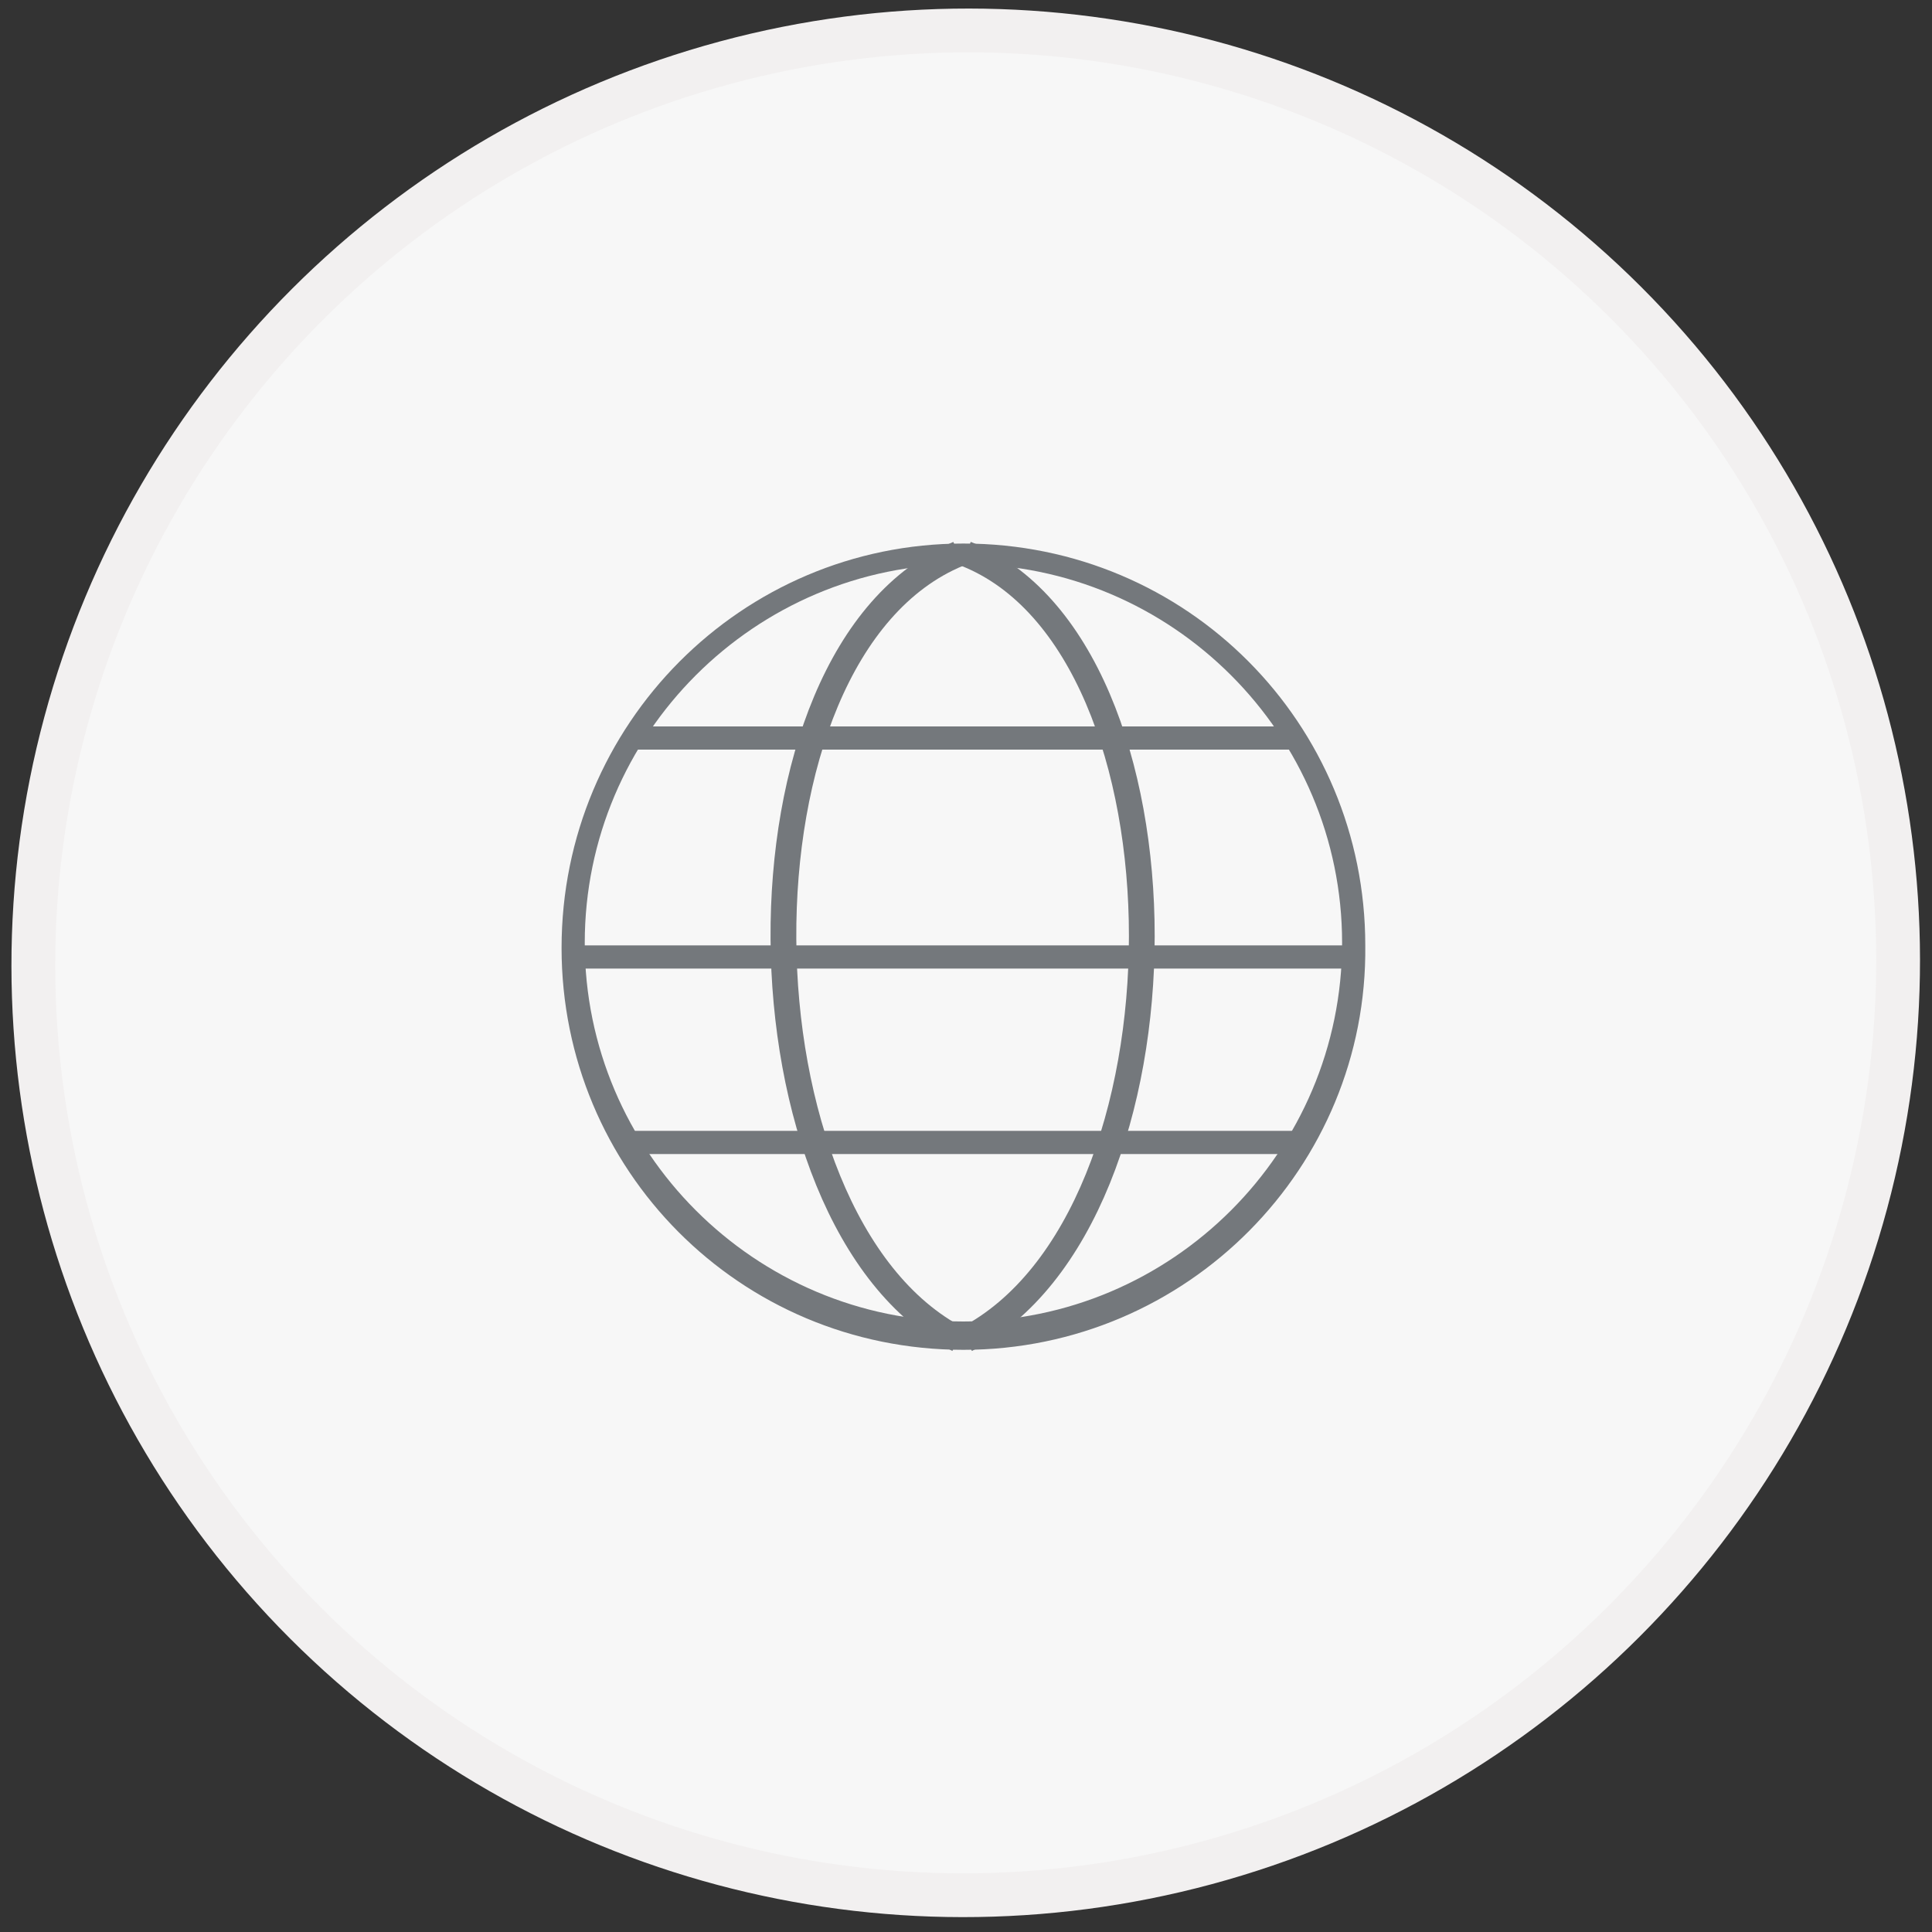
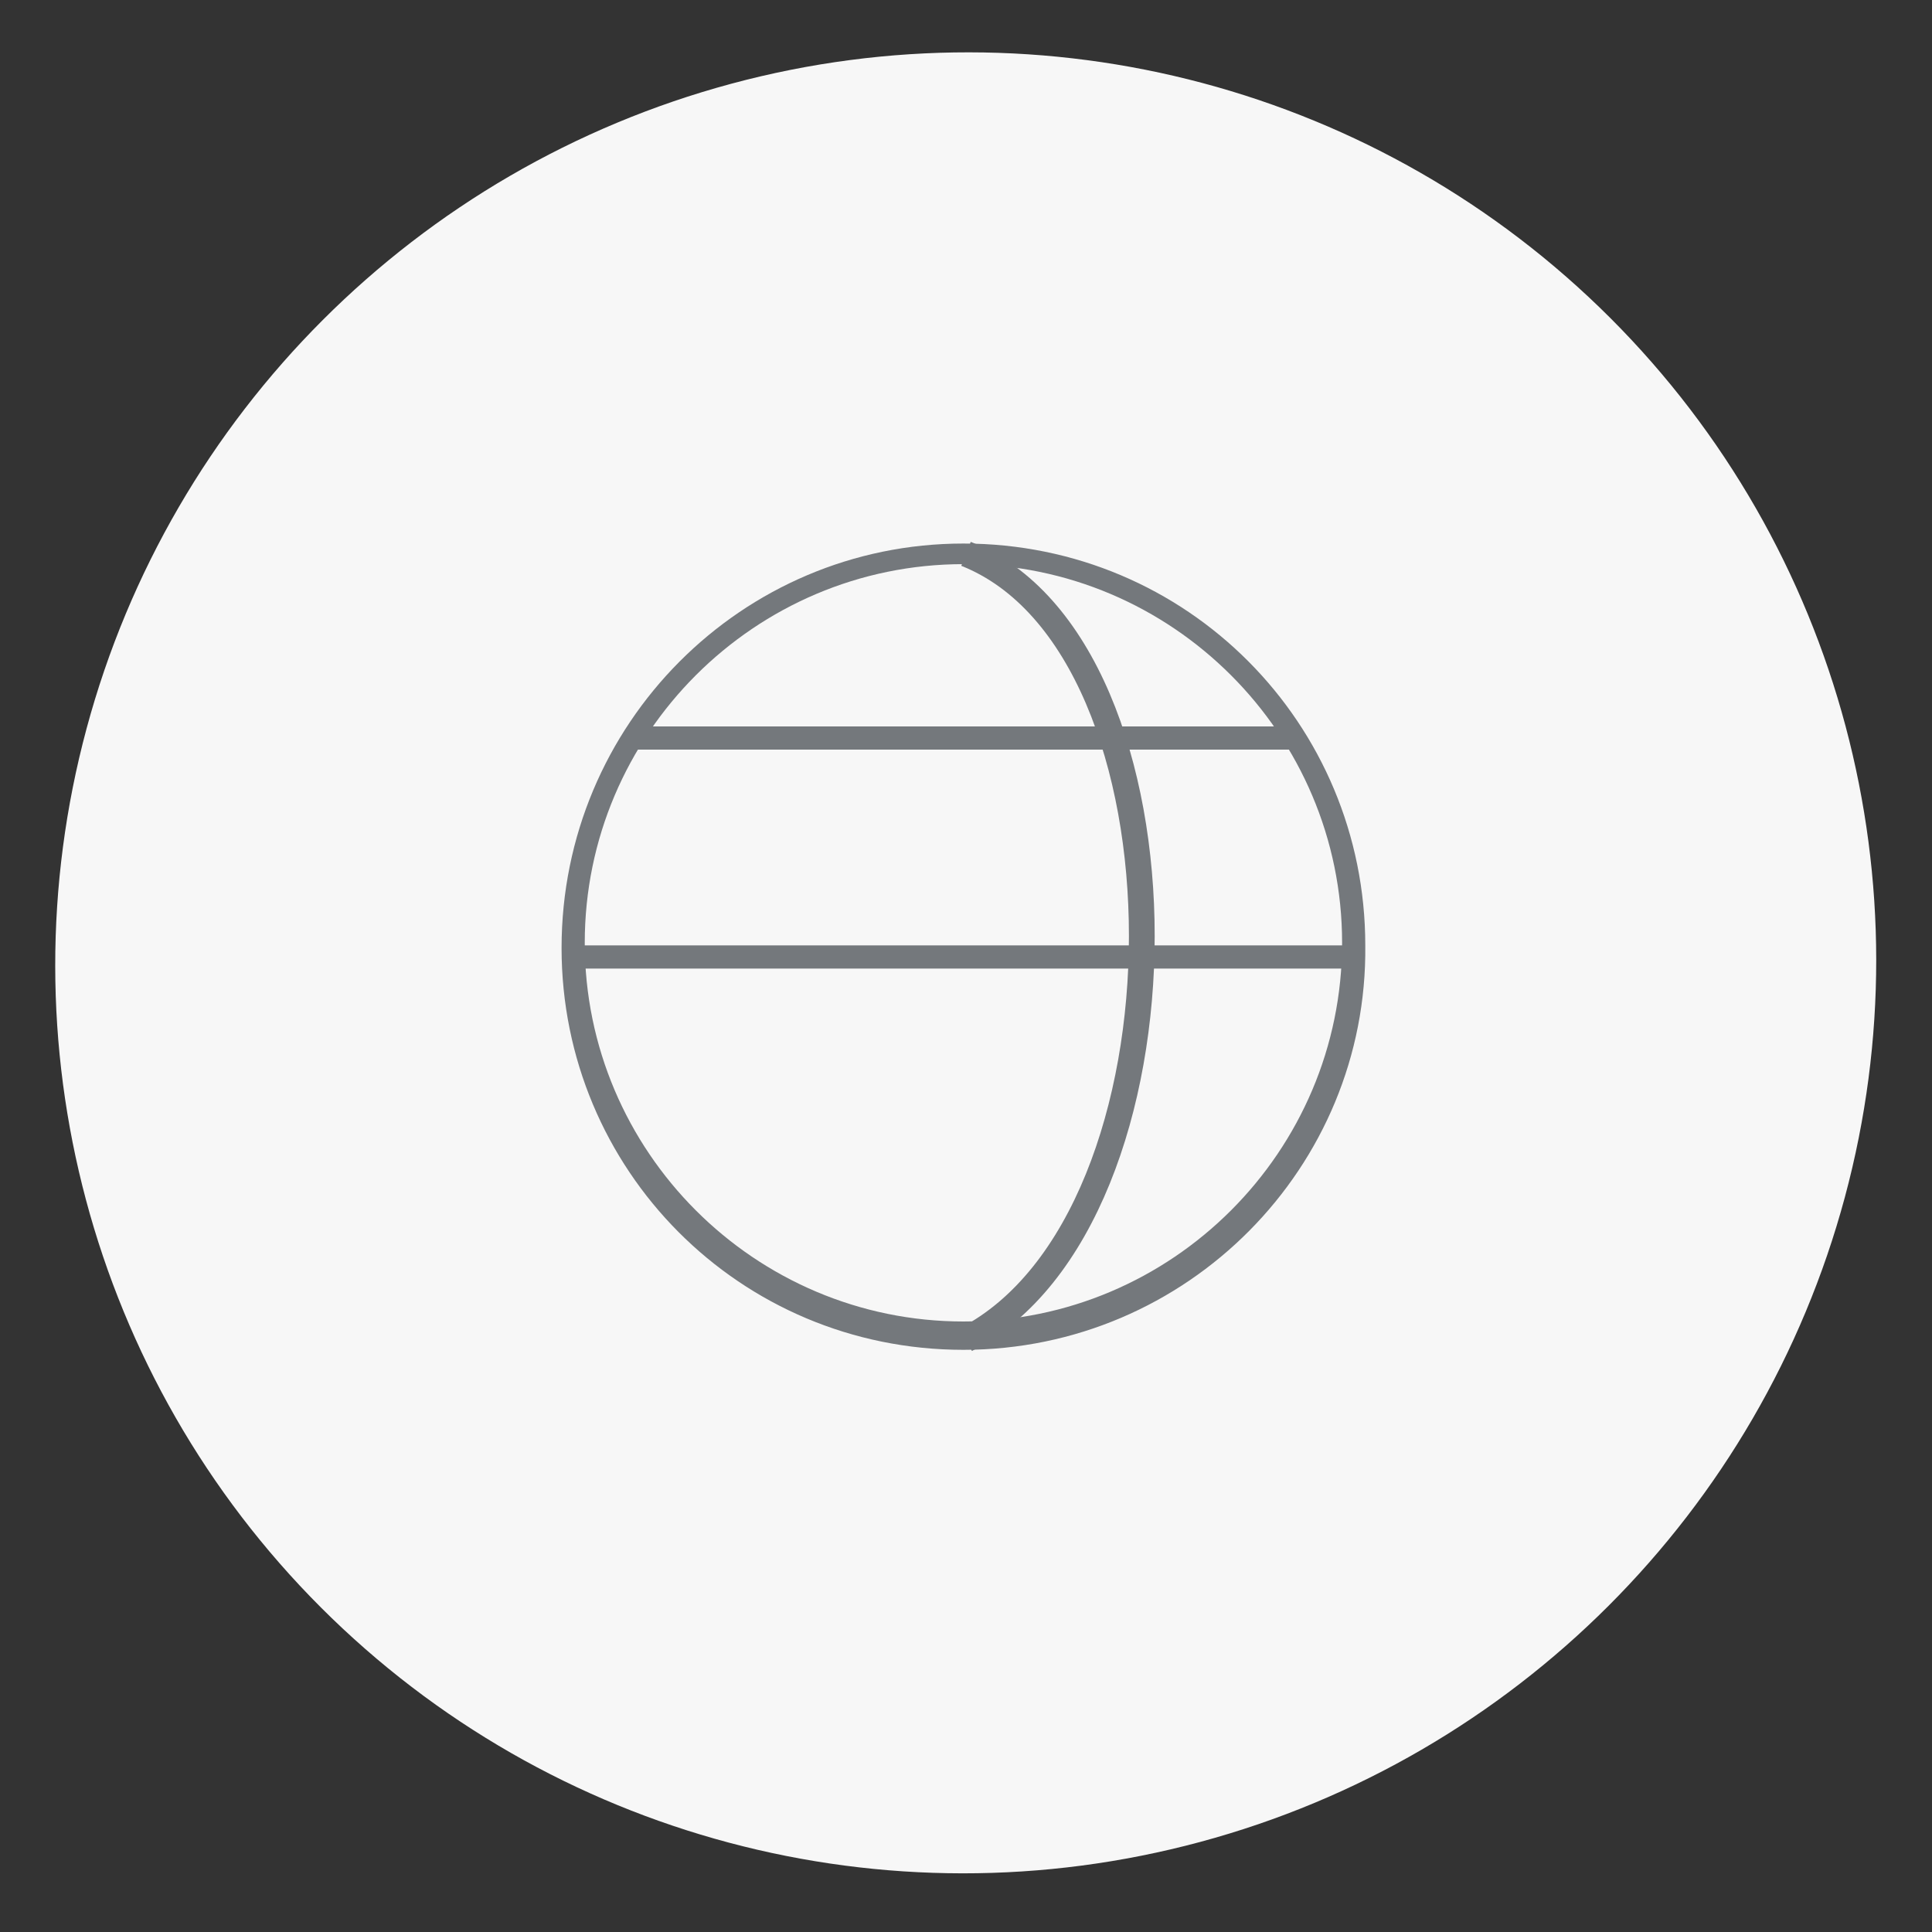
<svg xmlns="http://www.w3.org/2000/svg" version="1.1" id="Layer_1" x="0px" y="0px" viewBox="0 0 75 75" style="enable-background:new 0 0 75 75;" xml:space="preserve">
  <rect x="0" y="0" width="75" height="75" fill="#333333" stroke="none" />
  <style type="text/css">
	.st0{fill:#F2F0F0;}
	.st1{fill:#F7F7F7;}
	.st2{fill:#74787C;}
	.st3{fill:none;stroke:#74787C;stroke-miterlimit:10;}
</style>
  <g>
-     <ellipse transform="matrix(0.707 -0.707 0.707 0.707 -15.465 37.448)" class="st0" cx="37.5" cy="37.4" rx="37.1" ry="37" />
    <ellipse transform="matrix(0.707 -0.707 0.707 0.707 -15.465 37.448)" class="st1" cx="37.5" cy="37.4" rx="35.4" ry="35.3" />
  </g>
  <g>
    <g>
-       <path class="st2" d="M37.4,52.4c-8.7,0-15.6-7-15.6-15.6c0-8.7,7-15.7,15.6-15.7c8.7,0,15.6,7,15.6,15.6    C53.1,45.3,46.1,52.4,37.4,52.4z M37.4,21.9c-8.1,0-14.7,6.6-14.7,14.7s6.6,14.7,14.7,14.7s14.7-6.6,14.7-14.7    S45.5,21.9,37.4,21.9z" />
+       <path class="st2" d="M37.4,52.4c-8.7,0-15.6-7-15.6-15.6c0-8.7,7-15.7,15.6-15.7c8.7,0,15.6,7,15.6,15.6    C53.1,45.3,46.1,52.4,37.4,52.4z M37.4,21.9c-8.1,0-14.7,6.6-14.7,14.7s6.6,14.7,14.7,14.7s14.7-6.6,14.7-14.7    S45.5,21.9,37.4,21.9" />
    </g>
    <g>
      <rect x="24.5" y="28.2" class="st2" width="25.7" height="0.9" />
    </g>
    <g>
      <rect x="22.2" y="36.7" class="st2" width="30.3" height="0.9" />
    </g>
    <g>
-       <rect x="24.5" y="43.9" class="st2" width="25.9" height="0.9" />
-     </g>
+       </g>
  </g>
  <path class="st3" d="M37.5,21.5c9.1,3.6,9.1,25.8,0,30.5" />
-   <path class="st3" d="M37.2,21.5c-9.2,3.8-8.9,25.9,0,30.5" />
</svg>